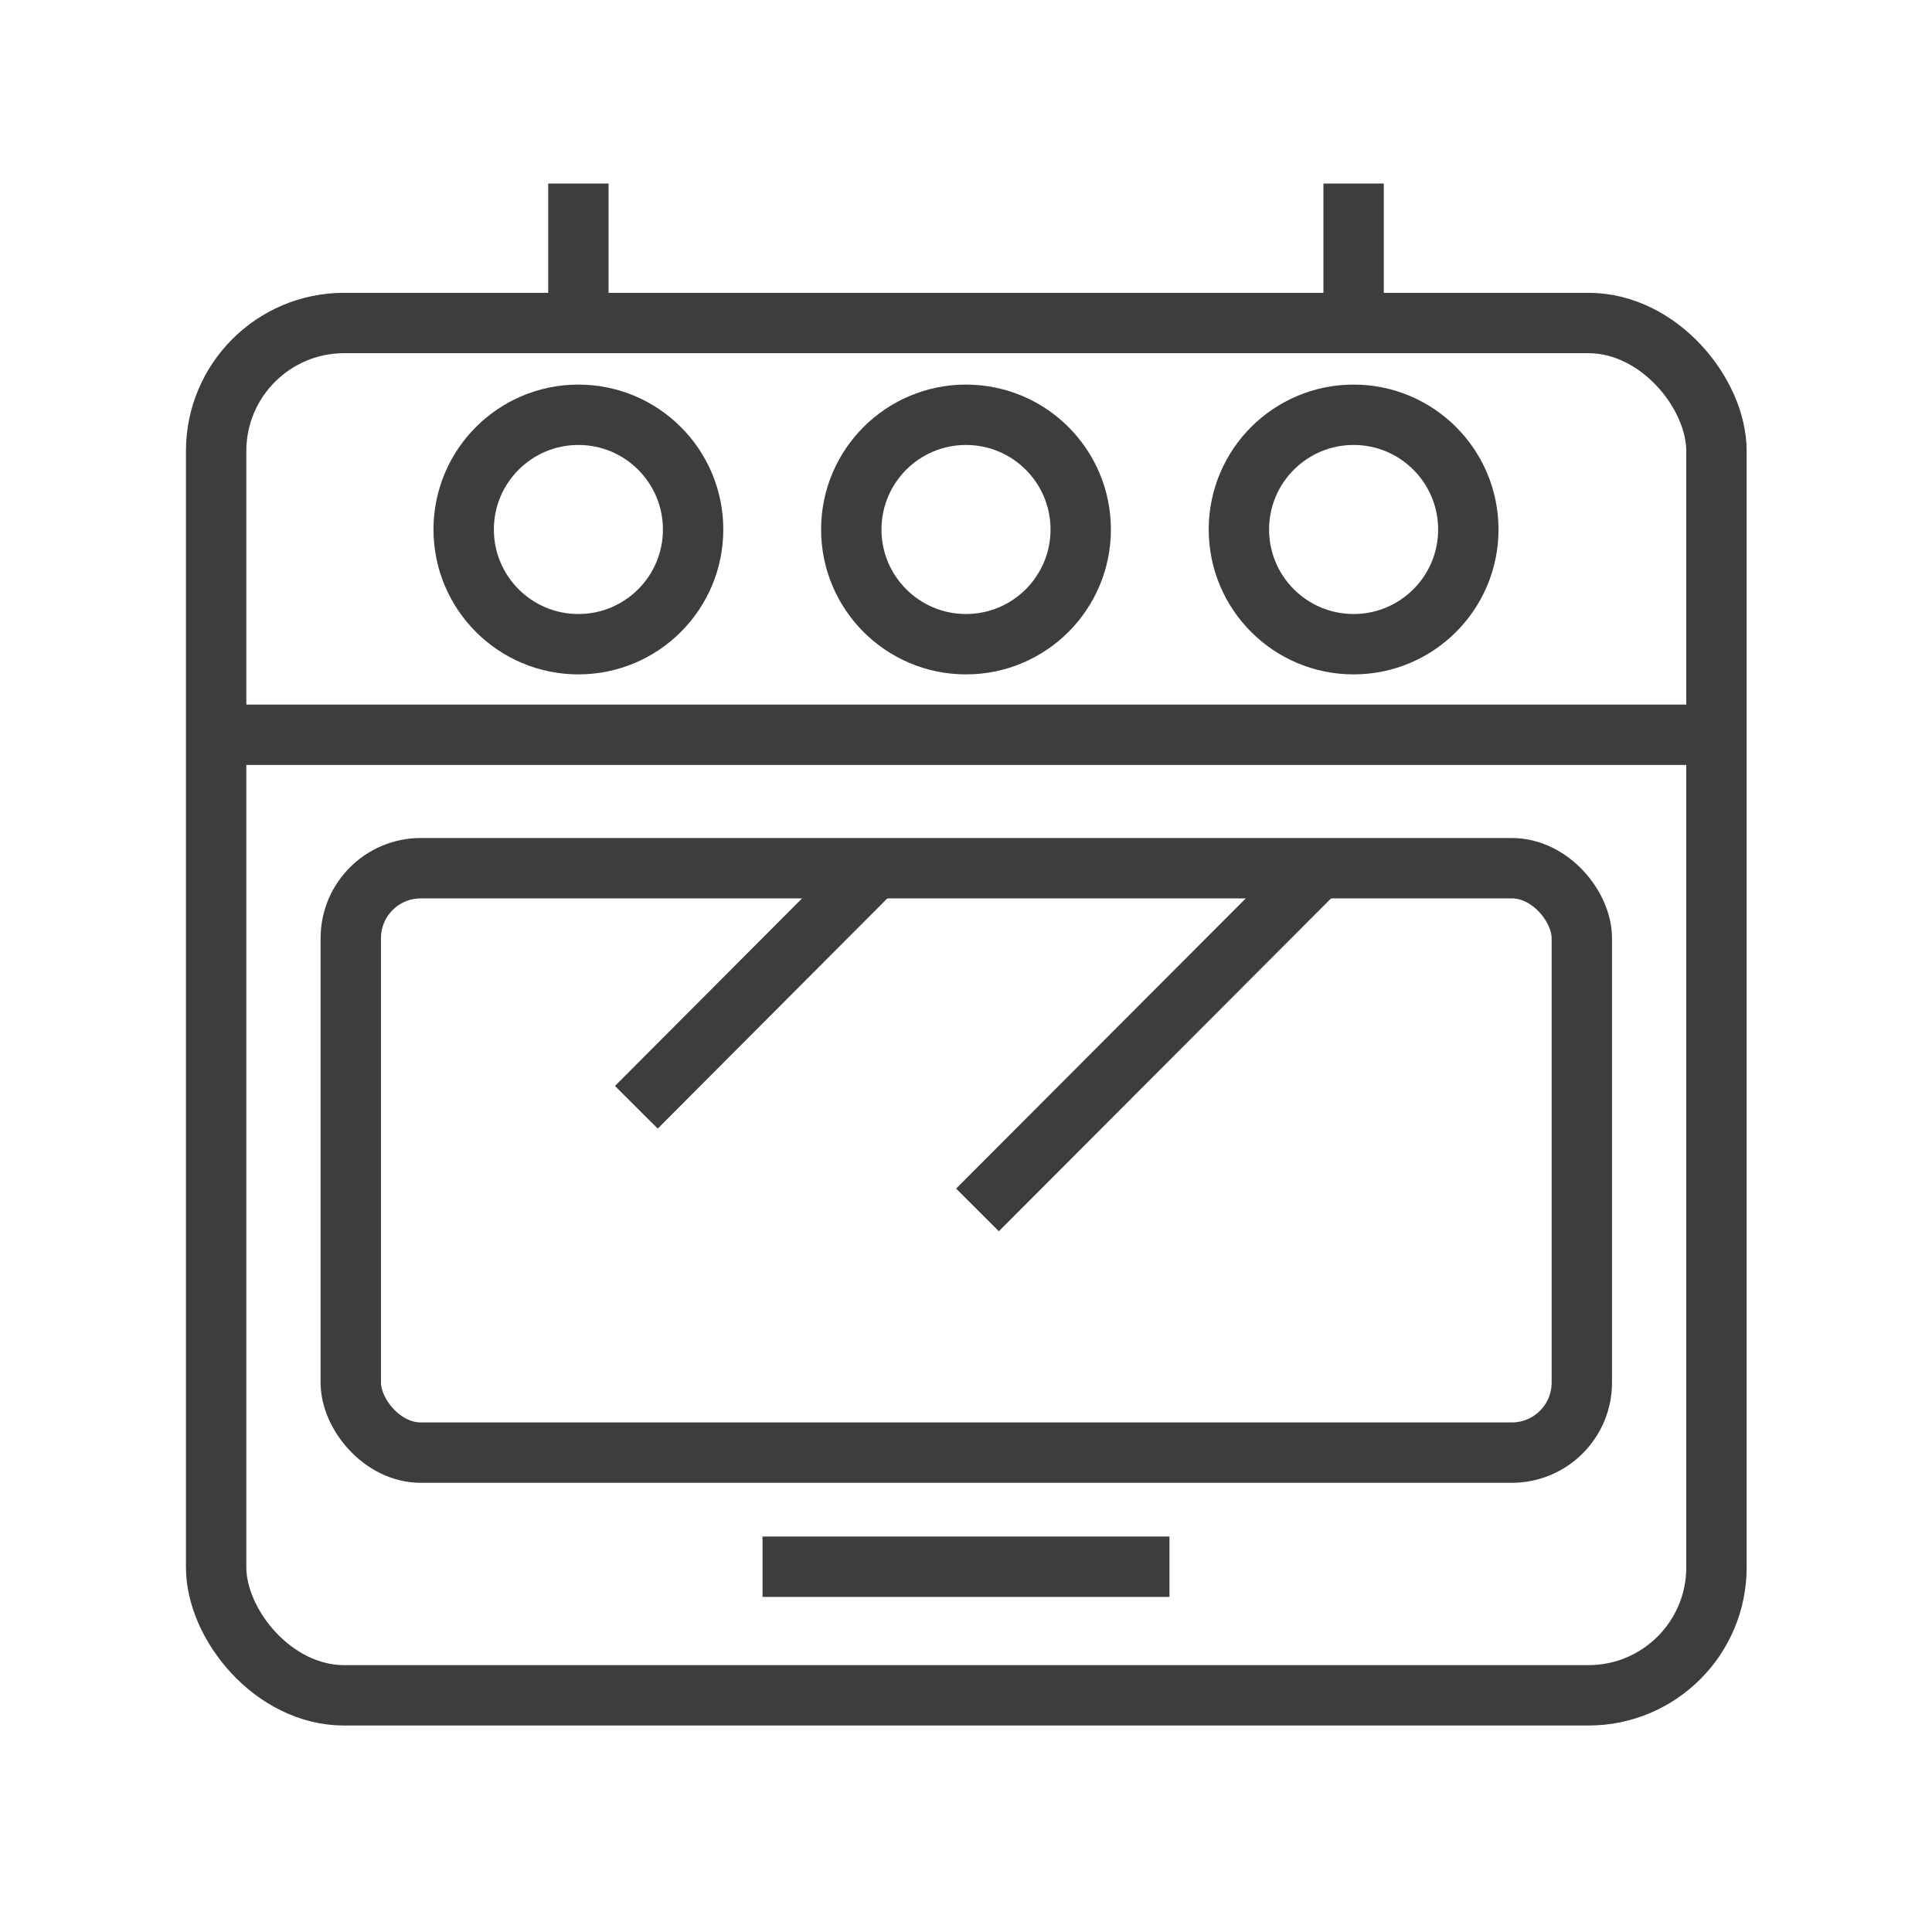
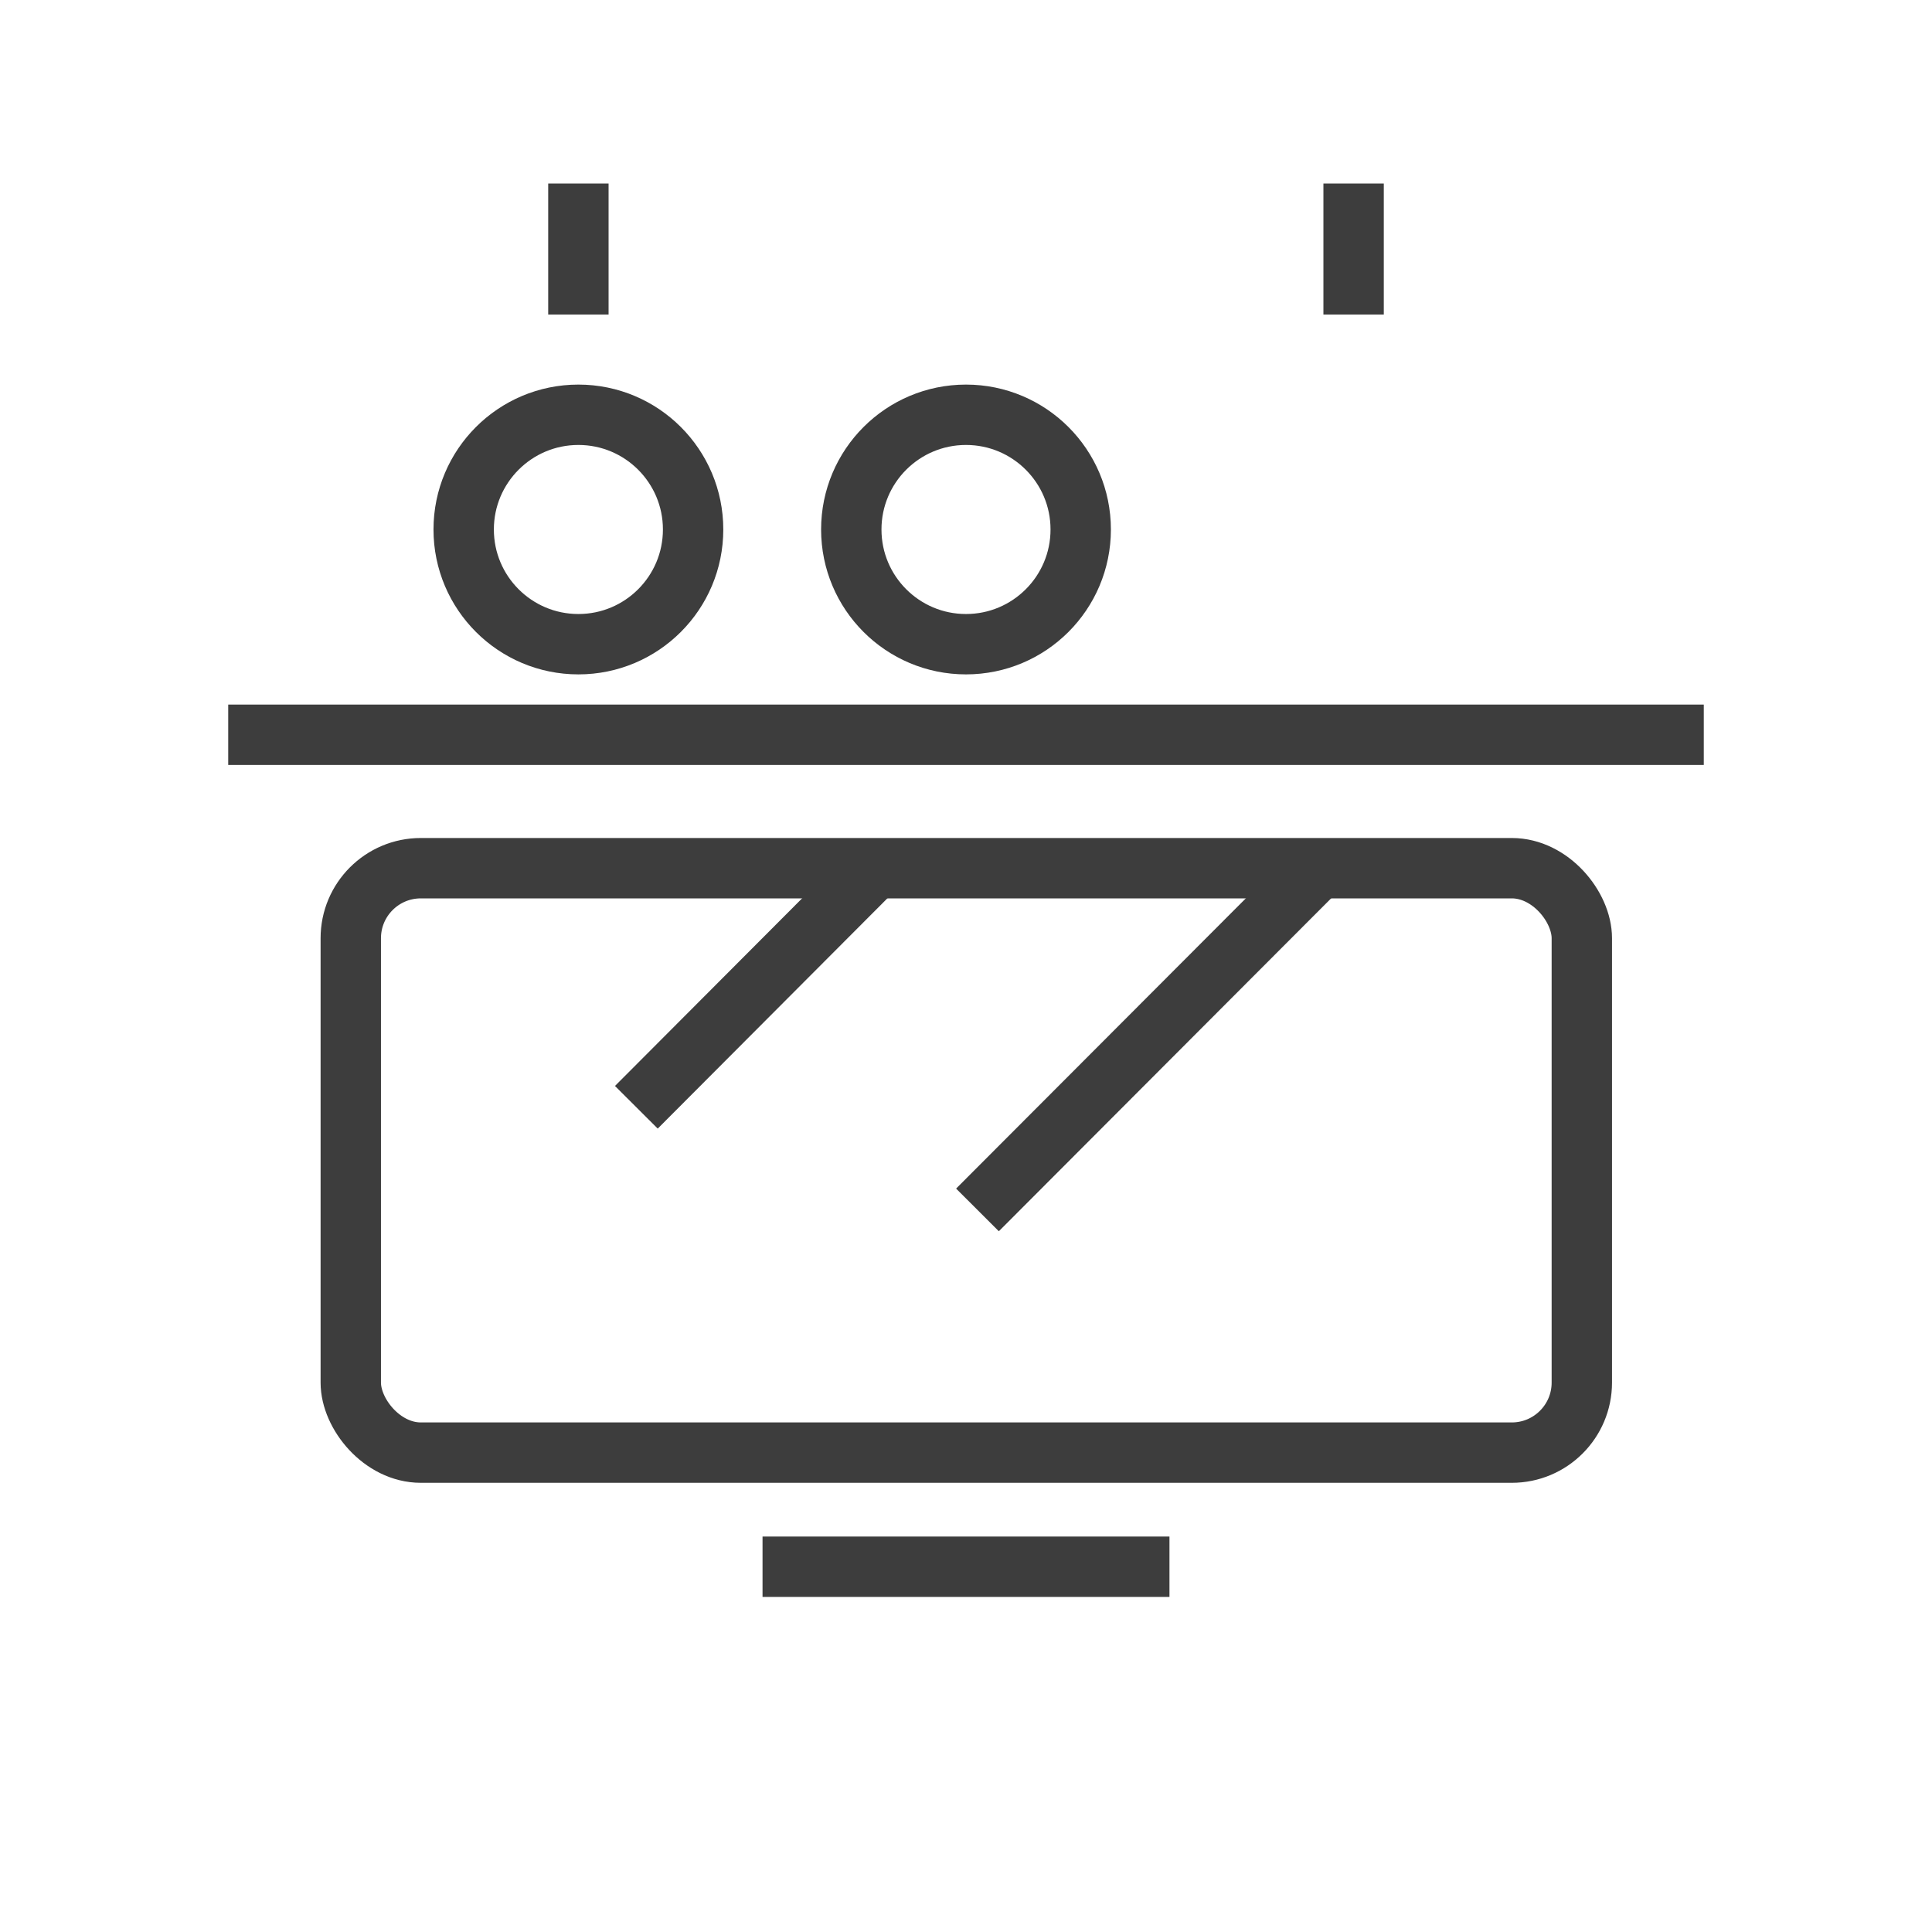
<svg xmlns="http://www.w3.org/2000/svg" id="Layer_1" data-name="Layer 1" viewBox="0 0 32 32">
  <defs>
    <style> .cls-1 { fill: none; stroke: #3d3d3d; stroke-miterlimit: 10; } </style>
  </defs>
  <g>
-     <rect class="cls-1" x="3.58" y="5.35" width="24.85" height="22.73" rx="2.12" ry="2.12" />
    <rect class="cls-1" x="5.81" y="14.38" width="20.39" height="9.68" rx="1.16" ry="1.16" />
    <line class="cls-1" x1="12.63" y1="25.95" x2="19.37" y2="25.95" />
    <line class="cls-1" x1="3.78" y1="12.17" x2="28.22" y2="12.17" />
  </g>
  <g>
    <circle class="cls-1" cx="9.58" cy="8.77" r="1.9" />
    <circle class="cls-1" cx="16" cy="8.77" r="1.9" />
-     <circle class="cls-1" cx="22.42" cy="8.77" r="1.9" />
  </g>
  <line class="cls-1" x1="21.73" y1="14.49" x2="16.19" y2="20.04" />
  <line class="cls-1" x1="14.38" y1="14.49" x2="10.54" y2="18.34" />
  <line class="cls-1" x1="9.58" y1="5.21" x2="9.58" y2="3.04" />
  <line class="cls-1" x1="22.42" y1="5.21" x2="22.42" y2="3.04" />
</svg>